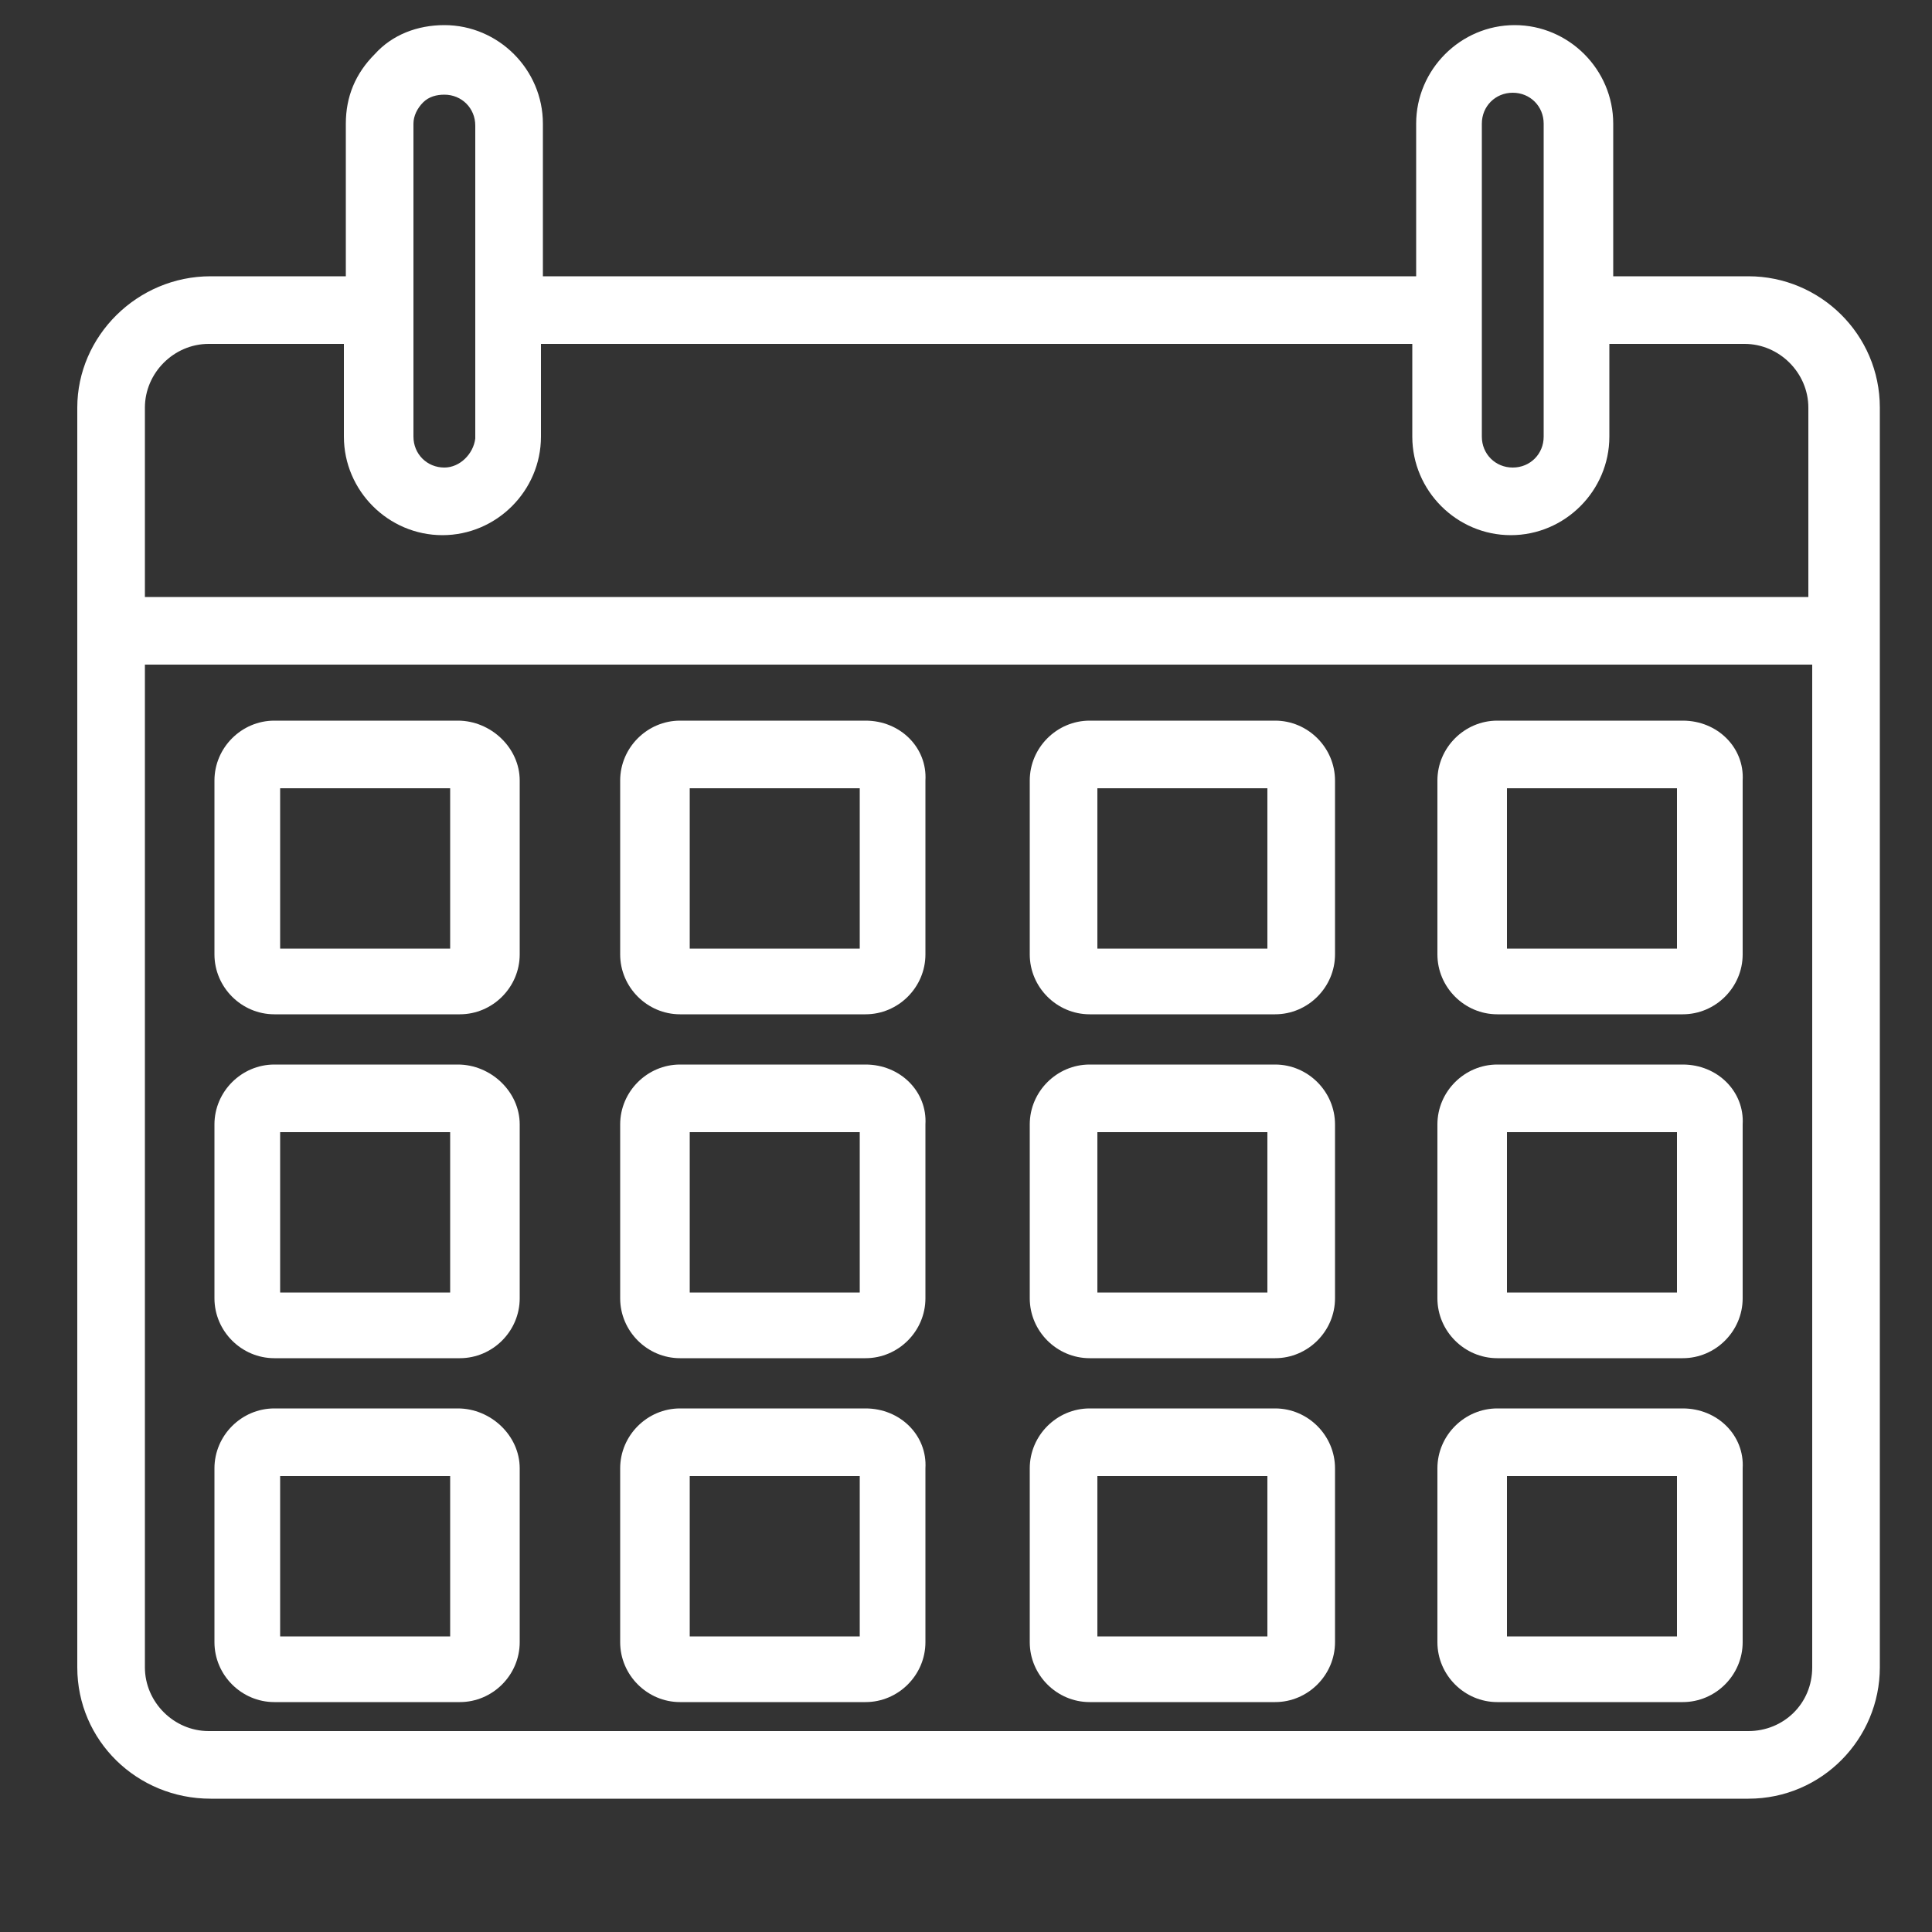
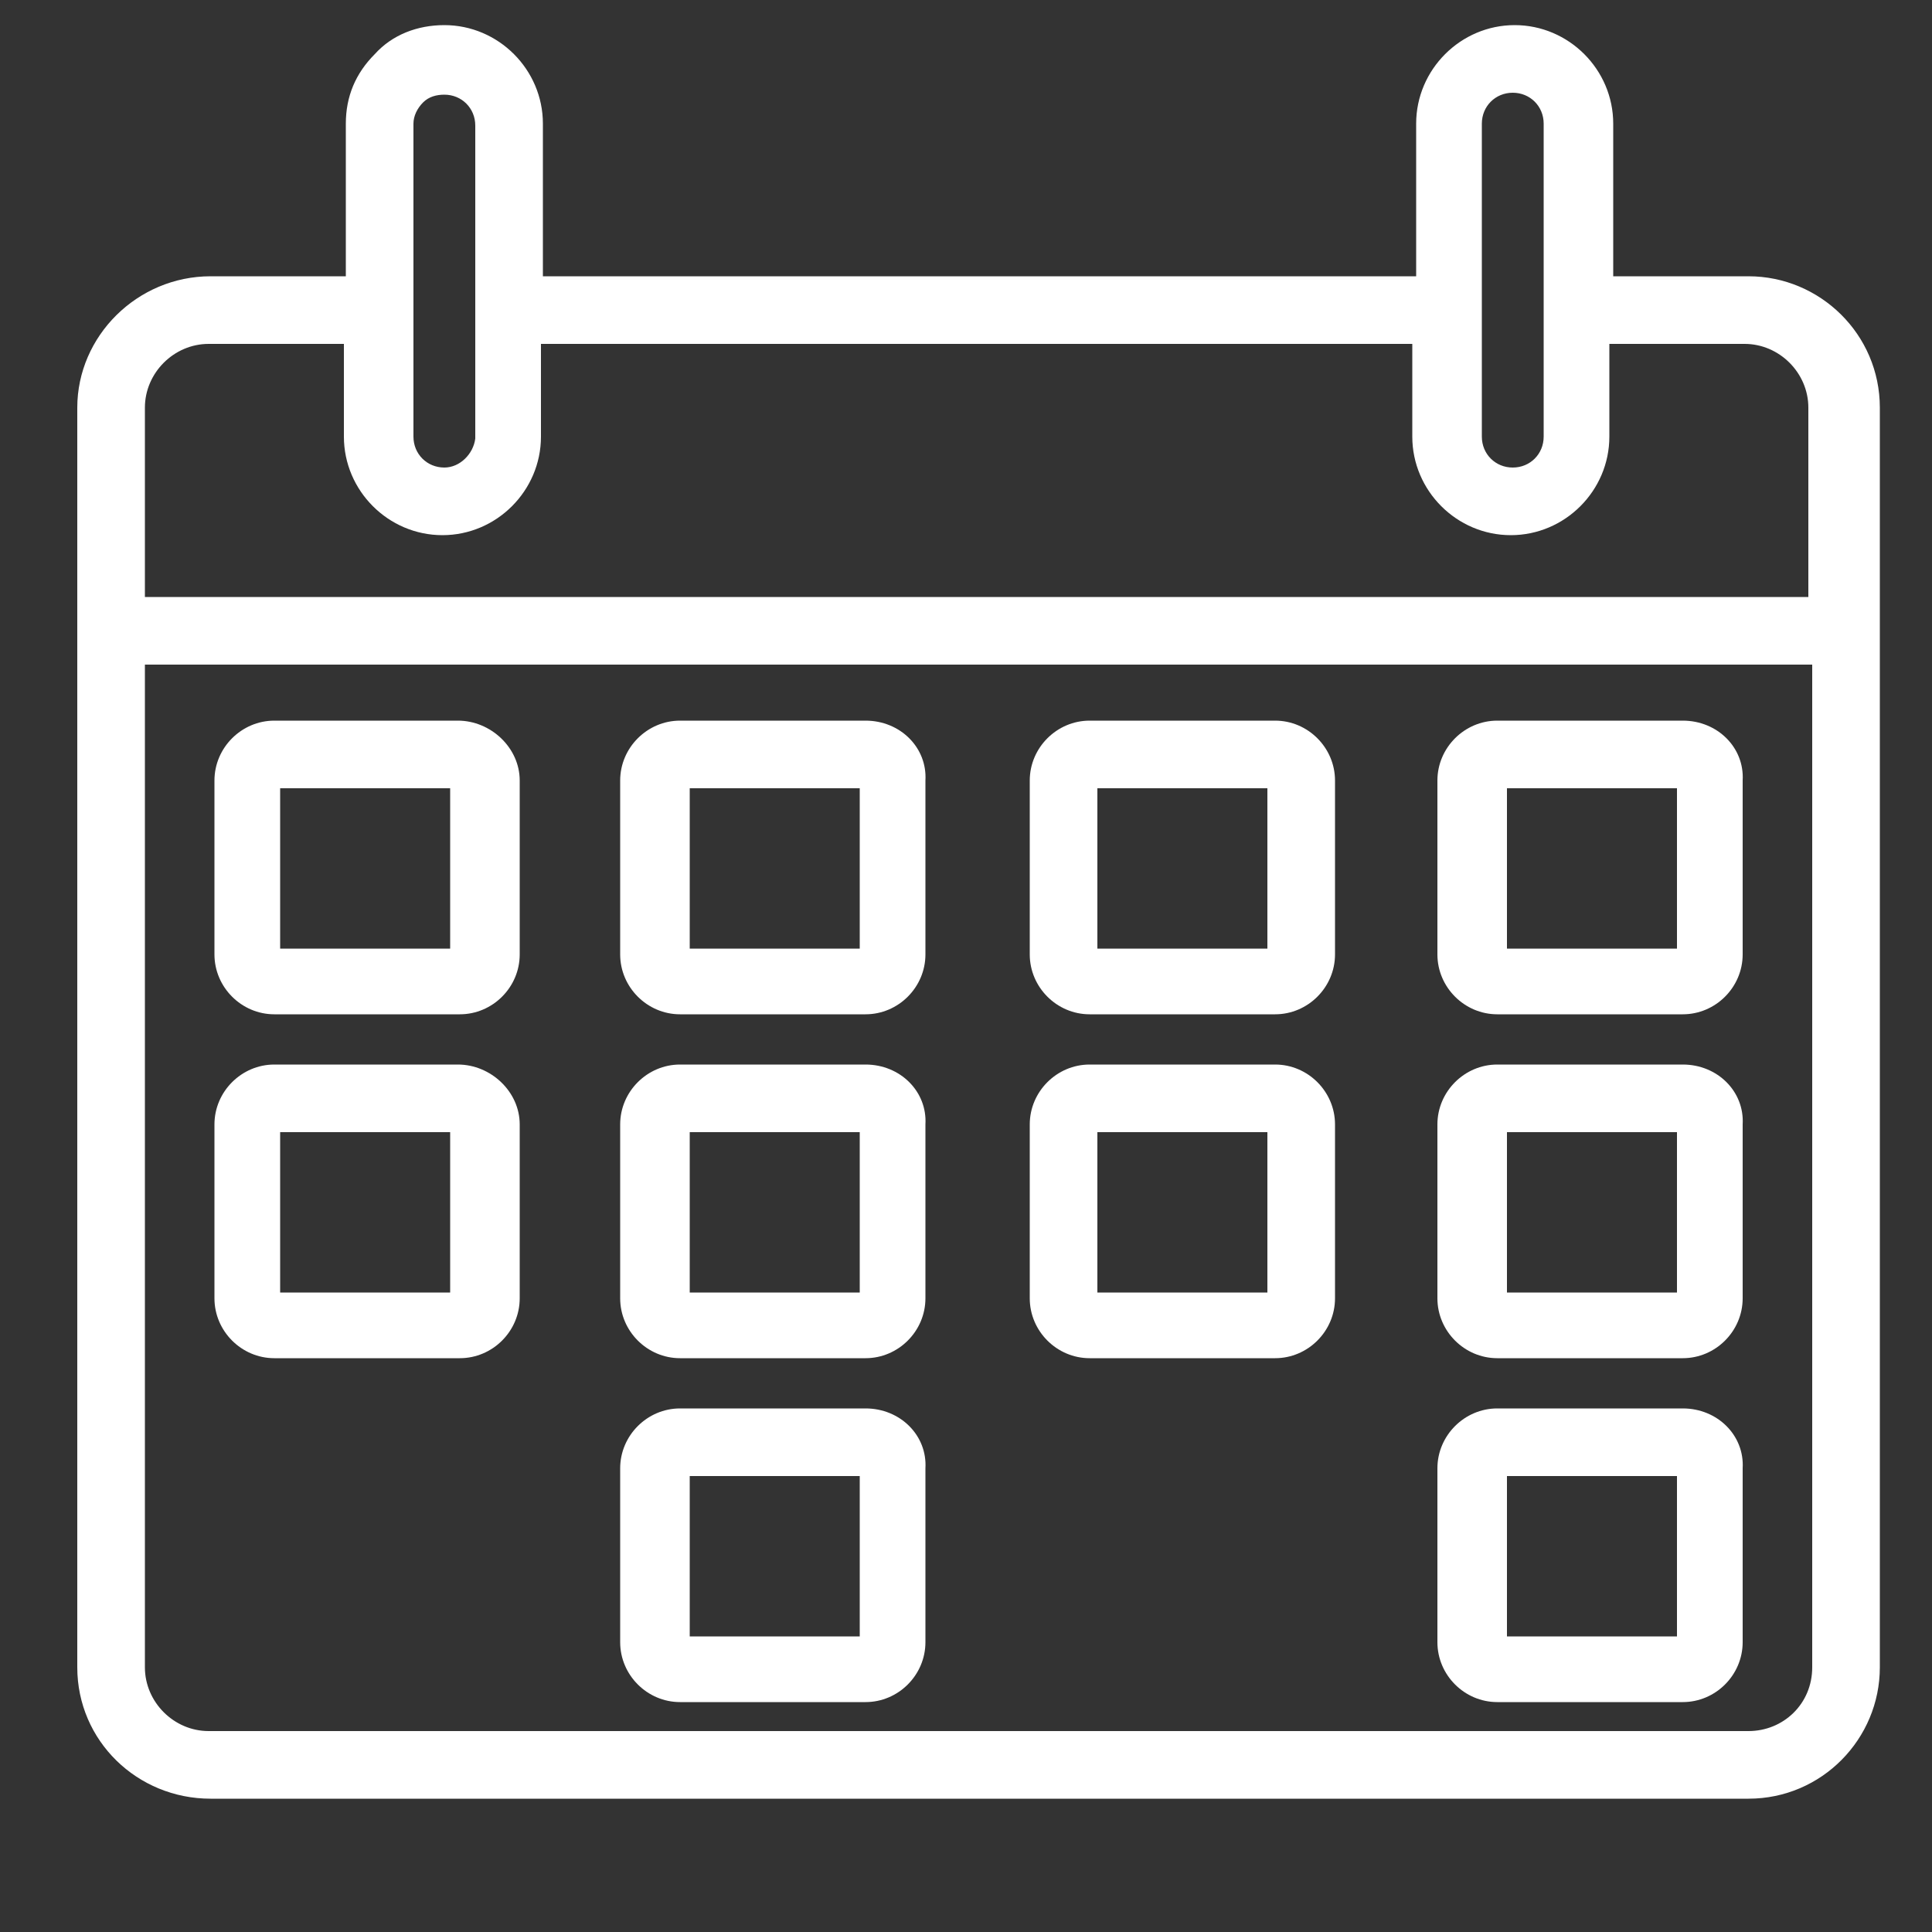
<svg xmlns="http://www.w3.org/2000/svg" version="1.1" x="0px" y="0px" viewBox="0 0 100 100" style="enable-background:new 0 0 100 100;" xml:space="preserve">
  <rect x="0" y="0" width="100" height="100" fill="#333333" stroke="none" />
  <style type="text/css">
	.st0{display:none;}
	.st1{display:inline;}
	.st2{fill:#FFFFFF;}
	.st3{display:inline;fill:#FFFFFF;}
	.st4{fill:#FFFFFF;stroke:#FFFFFF;stroke-width:0.257;stroke-miterlimit:10;}
	.st5{fill:#FFFFFF;stroke:#FFFFFF;stroke-width:0.247;stroke-miterlimit:10;}
</style>
  <g id="Layer_2" class="st0">
    <rect class="st1" width="100" height="100" />
  </g>
  <g id="Layer_1" class="st0">
    <g transform="translate(0,-952.362)" class="st1">
      <path class="st2" d="M92,958.3L53.1,959c-0.5,0-1,0.2-1.4,0.6l-45.3,45.3c-0.8,0.8-0.8,2,0,2.8c0,0,0,0,0,0l38.2,38.2    c0.8,0.8,2,0.8,2.8,0l45.3-45.3c0.4-0.4,0.6-0.9,0.6-1.4l0.7-38.9C94.1,959.2,93.2,958.3,92,958.3C92.1,958.3,92.1,958.3,92,958.3    z M90,962.3l-0.7,36.1l-43.3,43.3l-35.4-35.4L54,963L90,962.3L90,962.3z M75.1,969.3c-2.1,0-4.1,0.8-5.7,2.3    c-3.1,3.1-3.1,8.2,0,11.3c3.1,3.1,8.2,3.1,11.3,0c3.1-3.1,3.1-8.2,0-11.3C79.2,970.1,77.2,969.3,75.1,969.3z M75.1,973.2    c1,0,2,0.4,2.8,1.2c1.6,1.6,1.6,4.1,0,5.7c-1.6,1.6-4.1,1.6-5.7,0c-1.6-1.6-1.6-4.1,0-5.7C73.1,973.6,74.1,973.2,75.1,973.2z     M51.7,985.7c-7.6,0-14.1,5.1-16.2,12h-2.8c-1.1,0-2,0.9-2,2c0,1.1,0.9,2,2,2h2.1c0,0.3-0.1,0.7-0.1,1c0,0.7,0,1.3,0.1,2h-2.1    c-1.1,0-2,0.9-2,2c0,1.1,0.9,2,2,2h3.1c2.4,6.4,8.6,11,15.9,11c5.4,0,9.2-2.4,12.4-5.6c0.8-0.8,0.8-2,0-2.8c-0.8-0.8-2-0.8-2.8,0    c0,0,0,0,0,0c-2.8,2.8-5.2,4.4-9.6,4.4c-5,0-9.4-2.8-11.5-7h12.5c1.1,0,2-0.9,2-2c0-1.1-0.9-2-2-2H38.9c-0.1-0.7-0.2-1.3-0.2-2    c0-0.3,0-0.7,0.1-1h13.9c1.1,0,2-0.9,2-2c0-1.1-0.9-2-2-2h-13c2-4.7,6.6-8,12-8c4.4,0,6.7,1.6,9.6,4.4c0.8,0.8,2,0.8,2.8,0    c0.8-0.8,0.8-2,0-2.8c0,0,0,0,0,0C60.9,988.1,57.2,985.7,51.7,985.7z" />
    </g>
  </g>
  <g id="Layer_3">
    <g class="st0">
      <path class="st3" d="M83.7,1.3H43.4c-3.6,0-6.5,2.9-6.5,6.5c0,0,0,0,0,0v19.5c-3.5,0.8-6.9,1.9-10.2,3.4c-2.8,1.2-5.6,2.6-8.3,4.2    C13,37.9,9.3,43.2,8.3,49.3L1.4,89c-0.2,1.4,0.7,2.7,2,2.9s2.7-0.7,2.9-2l0,0l6.9-39.7c0.8-4.6,3.6-8.6,7.7-11    c2.5-1.4,5.1-2.7,7.8-3.9c2.7-1.2,5.4-2.1,8.2-2.8v16.7c-0.6-0.2-1.2-0.4-1.8-0.6c-1.3-0.4-2.7,0.4-3.1,1.8s0.4,2.7,1.8,3.1    c1.3,0.3,2.5,0.9,3.6,1.8c-1.5,2.4-3.5,4.4-5.8,6c-1.1,0.8-1.4,2.4-0.6,3.5c0.8,1.1,2.4,1.4,3.5,0.6l0,0c3-2,5.5-4.7,7.4-7.7    l8.1-12.8c1.3-2.1,4-2.7,6.1-1.4c2.1,1.3,2.7,4,1.4,6.1l0,0l-6.1,9.8c-2.4,3.9-3.7,8.5-3.5,13.1c0.2,6.3-2.8,12.2-8,15.8l-0.7,0.5    c-2.6,1.8-4.9,4.2-6.6,6.9c-0.7,1.2-0.4,2.7,0.8,3.5c1.2,0.7,2.7,0.4,3.5-0.8l0,0c1.3-2.1,3.1-4,5.2-5.4l0.7-0.5    c3.7-2.6,6.6-6.2,8.4-10.4l0.6,0.6c3.1,3.1,8.1,3.1,11.2,0.1c0.9-0.9,1.6-2,2-3.3c4.1,0.9,8.2-1.7,9.2-5.8    c0.3-1.4,0.2-2.9-0.2-4.2L73.5,69h10.1c3.6,0,6.5-2.9,6.5-6.5v0V7.8C90.2,4.2,87.3,1.3,83.7,1.3C83.7,1.3,83.7,1.3,83.7,1.3z     M61.7,52.1c2.6-4.5,1.1-10.2-3.4-12.9c-4.3-2.5-9.8-1.3-12.6,2.9l-3.8,6V7.8c0-0.8,0.7-1.5,1.5-1.5h29.4V64H54.5    c0.3-0.7,0.7-1.4,1.1-2L61.7,52.1z M59.1,79.2c-1.2,1-2.9,0.9-3.9-0.2l-2.7-2.7c0.2-1.3,0.3-2.7,0.3-4.1c0-1.1,0-2.2,0.2-3.3h2.8    c0,0,0,0.1,0.1,0.2l3.9,6.3C60.5,76.7,60.2,78.3,59.1,79.2z M69,71c0.5,1.4-0.3,2.9-1.7,3.4c-1.2,0.4-2.4-0.1-3.1-1.1l0,0    c-0.1-0.1-0.2-0.3-0.2-0.4L61.6,69h6.7L69,71z M85.2,62.4c0,0.8-0.7,1.5-1.5,1.5l0,0h-5.9V6.3h5.9c0.8,0,1.5,0.7,1.5,1.5    c0,0,0,0,0,0L85.2,62.4z" />
    </g>
    <g class="st0">
      <g class="st1">
        <path class="st4" d="M97.9,12.6H2.1c-0.9,0-1.6,0.7-1.6,1.6v9.1c0,0.9,0.7,1.6,1.6,1.6h2.1v2.5c0,0.9,0.7,1.6,1.6,1.6h6.5v59.6     c0,0.9,0.7,1.6,1.6,1.6h5.3h41.2h25.7c0.9,0,1.6-0.7,1.6-1.6V29.1h6.5c0.9,0,1.6-0.7,1.6-1.6v-2.5h2.1c0.9,0,1.6-0.7,1.6-1.6     v-9.1C99.5,13.3,98.8,12.6,97.9,12.6z M20.8,87V48.3h38V87H20.8z M84.5,87H62V46.7c0-0.9-0.7-1.6-1.6-1.6H19.2     c-0.9,0-1.6,0.7-1.6,1.6V87h-2.1v-58h68.9V87z M92.6,25.9h-6.5c0,0,0,0,0,0H13.9c0,0,0,0,0,0H7.4v-0.9h85.2     C92.6,24.9,92.6,25.9,92.6,25.9z M96.3,21.7h-2.1H5.8H3.7v-5.9h92.6L96.3,21.7L96.3,21.7z" />
        <path class="st5" d="M64.8,74.5h3.6h9.8h0h3.6c0.8,0,1.5-0.7,1.5-1.6V62.5c0-0.9-0.7-1.6-1.5-1.6h-17c-0.8,0-1.5,0.7-1.5,1.6     v10.4C63.3,73.8,64,74.5,64.8,74.5z M70.2,71.3c0.6-1.2,1.7-2.1,3.1-2.1c1.3,0,2.5,0.8,3.1,2.1H70.2z M66.3,64.1h14v7.2h-0.8     c-0.7-3-3.2-5.3-6.2-5.3c-3,0-5.5,2.3-6.2,5.3h-0.8L66.3,64.1L66.3,64.1z" />
      </g>
    </g>
    <g>
      <g>
        <path class="st2" d="M97.3,32.7L97.3,32.7V21.1c0-3.8-3.1-6.8-6.8-6.8h-7V6.4c0-2.8-2.3-5.1-5.1-5.1c-2.8,0-5.1,2.3-5.1,5.1v7.9     H28.1V6.4c0-2.8-2.3-5.1-5.1-5.1c-1.4,0-2.7,0.5-3.6,1.5c-1,1-1.5,2.2-1.5,3.6v7.9h-7c-3.8,0-6.9,3.1-6.9,6.8v65.2     c0,3.8,3.1,6.8,6.9,6.8h79.6c3.8,0,6.8-3.1,6.8-6.8V32.7C97.3,32.7,97.3,32.7,97.3,32.7z M76.7,6.4c0-0.9,0.7-1.6,1.6-1.6     c0.9,0,1.6,0.7,1.6,1.6v9.6l0,0v6.6c0,0.9-0.7,1.6-1.6,1.6c-0.9,0-1.6-0.7-1.6-1.6V6.4z M21.4,6.4c0-0.4,0.2-0.8,0.5-1.1     C22.2,5,22.6,4.9,23,4.9c0.9,0,1.6,0.7,1.6,1.6v9.6l0,0v6.5c0,0,0,0.1,0,0.1c-0.1,0.8-0.8,1.5-1.6,1.5l0,0     c-0.9,0-1.6-0.7-1.6-1.6C21.4,22.6,21.4,6.4,21.4,6.4z M10.8,17.8h7v4.8c0,2.8,2.3,5.1,5.1,5.1l0,0l0,0c2.8,0,5.1-2.3,5.1-5.1     v-4.8h45.1v4.8c0,2.8,2.3,5.1,5.1,5.1l0,0l0,0c2.8,0,5.1-2.3,5.1-5.1v-4.8h7c1.8,0,3.3,1.5,3.3,3.3v9.8H7.5v-9.8     C7.5,19.3,9,17.8,10.8,17.8z M90.5,89.6H10.8c-1.8,0-3.3-1.5-3.3-3.3V34.4h86.3v51.9C93.8,88.2,92.3,89.6,90.5,89.6z" />
        <path class="st2" d="M23.7,37.3h-9.5c-1.7,0-3.1,1.4-3.1,3.1v9c0,1.7,1.4,3.1,3.1,3.1h9.6c1.7,0,3.1-1.4,3.1-3.1v-9     C26.9,38.7,25.4,37.3,23.7,37.3z M23.3,49.1h-8.8v-8.3h8.8C23.3,40.8,23.3,49.1,23.3,49.1z" />
        <path class="st2" d="M44.8,37.3h-9.6c-1.7,0-3.1,1.4-3.1,3.1v9c0,1.7,1.4,3.1,3.1,3.1h9.6c1.7,0,3.1-1.4,3.1-3.1v-9     C48,38.7,46.6,37.3,44.8,37.3z M44.5,49.1h-8.8v-8.3h8.8V49.1L44.5,49.1z" />
        <path class="st2" d="M66,37.3h-9.6c-1.7,0-3.1,1.4-3.1,3.1v9c0,1.7,1.4,3.1,3.1,3.1H66c1.7,0,3.1-1.4,3.1-3.1v-9     C69.1,38.7,67.7,37.3,66,37.3z M65.6,49.1h-8.8v-8.3h8.8V49.1z" />
        <path class="st2" d="M87.1,37.3h-9.6c-1.7,0-3.1,1.4-3.1,3.1v9c0,1.7,1.4,3.1,3.1,3.1h9.6c1.7,0,3.1-1.4,3.1-3.1v-9     C90.3,38.7,88.9,37.3,87.1,37.3z M86.8,49.1H78v-8.3h8.8V49.1z" />
        <path class="st2" d="M23.7,55.1h-9.5c-1.7,0-3.1,1.4-3.1,3.1v9c0,1.7,1.4,3.1,3.1,3.1h9.6c1.7,0,3.1-1.4,3.1-3.1v-9     C26.9,56.5,25.4,55.1,23.7,55.1z M23.3,66.9h-8.8v-8.3h8.8C23.3,58.6,23.3,66.9,23.3,66.9z" />
        <path class="st2" d="M44.8,55.1h-9.6c-1.7,0-3.1,1.4-3.1,3.1v9c0,1.7,1.4,3.1,3.1,3.1h9.6c1.7,0,3.1-1.4,3.1-3.1v-9     C48,56.5,46.6,55.1,44.8,55.1z M44.5,66.9h-8.8v-8.3h8.8V66.9L44.5,66.9z" />
        <path class="st2" d="M66,55.1h-9.6c-1.7,0-3.1,1.4-3.1,3.1v9c0,1.7,1.4,3.1,3.1,3.1H66c1.7,0,3.1-1.4,3.1-3.1v-9     C69.1,56.5,67.7,55.1,66,55.1z M65.6,66.9h-8.8v-8.3h8.8V66.9z" />
        <path class="st2" d="M87.1,55.1h-9.6c-1.7,0-3.1,1.4-3.1,3.1v9c0,1.7,1.4,3.1,3.1,3.1h9.6c1.7,0,3.1-1.4,3.1-3.1v-9     C90.3,56.5,88.9,55.1,87.1,55.1z M86.8,66.9H78v-8.3h8.8V66.9z" />
-         <path class="st2" d="M23.7,72.9h-9.5c-1.7,0-3.1,1.4-3.1,3.1v9c0,1.7,1.4,3.1,3.1,3.1h9.6c1.7,0,3.1-1.4,3.1-3.1v-9     C26.9,74.3,25.4,72.9,23.7,72.9z M23.3,84.7h-8.8v-8.3h8.8C23.3,76.4,23.3,84.7,23.3,84.7z" />
        <path class="st2" d="M44.8,72.9h-9.6c-1.7,0-3.1,1.4-3.1,3.1v9c0,1.7,1.4,3.1,3.1,3.1h9.6c1.7,0,3.1-1.4,3.1-3.1v-9     C48,74.3,46.6,72.9,44.8,72.9z M44.5,84.7h-8.8v-8.3h8.8V84.7L44.5,84.7z" />
-         <path class="st2" d="M66,72.9h-9.6c-1.7,0-3.1,1.4-3.1,3.1v9c0,1.7,1.4,3.1,3.1,3.1H66c1.7,0,3.1-1.4,3.1-3.1v-9     C69.1,74.3,67.7,72.9,66,72.9z M65.6,84.7h-8.8v-8.3h8.8V84.7z" />
        <path class="st2" d="M87.1,72.9h-9.6c-1.7,0-3.1,1.4-3.1,3.1v9c0,1.7,1.4,3.1,3.1,3.1h9.6c1.7,0,3.1-1.4,3.1-3.1v-9     C90.3,74.3,88.9,72.9,87.1,72.9z M86.8,84.7H78v-8.3h8.8V84.7z" />
      </g>
    </g>
    <g class="st0">
      <g class="st1">
-         <path class="st2" d="M85.2,19.1H71.3v-16c0-1-0.7-1.8-1.7-1.8H26.4c-1,0-1.7,0.8-1.7,1.8v16H10.8c-5.3,0-9.5,4.3-9.5,9.6v32.3     c0,5.3,4.2,9.6,9.5,9.6h10v15.6c0,1,0.7,1.8,1.7,1.8h51c1,0,1.7-0.8,1.7-1.8V70.7h10c5.3,0,9.5-4.3,9.5-9.6V28.7     C94.7,23.4,90.5,19.1,85.2,19.1z M28.3,4.8h39.5v14.3H28.3V4.8z M71.6,84.5H24.4V68.9V53.3h47.3v15.6V84.5z M91.2,61.1     c0,3.3-2.6,6.1-6,6.1h-10V51.5c0-1-0.7-1.8-1.7-1.8H22.5c-1,0-1.7,0.8-1.7,1.8v15.6h-10c-3.3,0-6-2.8-6-6.1V28.7     c0-3.3,2.6-6.1,6-6.1h15.6h43.1h15.6c3.3,0,6,2.8,6,6.1L91.2,61.1L91.2,61.1z" />
        <path class="st2" d="M76.8,31.6H58.7c-1,0-1.8,0.8-1.8,1.8s0.8,1.8,1.8,1.8h18.1c1,0,1.8-0.8,1.8-1.8S77.7,31.6,76.8,31.6z" />
        <path class="st2" d="M34.3,63h8c1,0,1.8-0.8,1.8-1.8s-0.8-1.8-1.8-1.8h-8c-1,0-1.8,0.8-1.8,1.8S33.3,63,34.3,63z" />
        <path class="st2" d="M59.8,67.3H34.3c-1,0-1.8,0.8-1.8,1.8s0.8,1.8,1.8,1.8h25.6c1,0,1.8-0.8,1.8-1.8S60.8,67.3,59.8,67.3z" />
        <path class="st2" d="M59.8,75.2H34.3c-1,0-1.8,0.8-1.8,1.8s0.8,1.8,1.8,1.8h25.6c1,0,1.8-0.8,1.8-1.8S60.8,75.2,59.8,75.2z" />
      </g>
    </g>
    <g class="st0">
      <desc>Created with Sketch.</desc>
      <g class="st1">
        <g transform="translate(-19, -107)">
          <path class="st2" d="M45.2,168.8l2.2-3.2c1.2-1.8,3.2-2.9,5.4-2.9h34.5c2.2,0,4.2,1.1,5.4,2.9l2.2,3.2c1.1-0.2,2.2-0.4,3.3-0.6      l13.2-2.9v-10.2c-0.4,0.1-0.9,0.2-1.3,0.3c-2.5,0.6-4.7,0.7-7.4,0.7c-1.4,0-3.6-0.1-5.3-0.4c-2.4-0.4-4.1-0.9-5-2      c-3.8,1.5-8,2-12.1,1.4c-5.4-0.8-8.8-1.1-10.3-1.1c-1.4,0-4.9,0.4-10.3,1.1c-4.2,0.6-8.5,0.1-12.4-1.5c0,0-0.1,0.1-0.1,0.1      c-1.3,0.8-2.9,1.4-4.6,1.8c-2.5,0.6-4.7,0.7-7.4,0.7c-1.4,0-3.6-0.1-5.3-0.4c-0.4-0.1-0.8-0.1-1.2-0.2v9.8l13.2,2.9      C43,168.5,44.1,168.7,45.2,168.8z M50.2,169.2c0.2,0,0.5,0,0.7,0h38.3c0.2,0,0.5,0,0.7,0l-0.8-1.2c-0.4-0.6-1.1-1-1.8-1H52.8      c-0.7,0-1.4,0.4-1.8,1L50.2,169.2z M28.7,151c0.4,0.2,1.1,0.3,1.9,0.4c1.5,0.2,3.4,0.4,4.6,0.4c2.4,0,4.3-0.1,6.4-0.6      c0.1,0,0.2,0,0.2-0.1c-4.9-2-9.3-3.2-13.2-3.6c0,0.1,0,0.1,0,0.2V151z M24.4,151.8C24.4,151.8,24.4,151.8,24.4,151.8v-4      c0-1.5,0.4-2.9,1.1-4.2l4.2-7.5l-7.8-1.2l0,0c-0.2,0-0.4-0.1-0.5-0.2c-0.9-0.4-1.2-1.5-0.8-2.4l0.6-1.3c0.3-0.6,0.8-1,1.4-1.1      l0,0l5.7-1.4c1.1-0.3,2.2,0.4,2.6,1.4l0,0l0.7,2.2l6-16.6c1.6-4.3,5.6-7.2,10.2-7.2h44.3c4.6,0,8.7,2.9,10.2,7.2l5.9,16.1      l0.4-1.7c0.3-1.1,1.5-1.8,2.6-1.6l6.1,1.5c0.6,0.1,1.1,0.5,1.4,1.1l0.7,1.3c0.5,0.9,0.1,1.9-0.7,2.4c-0.2,0.1-0.4,0.1-0.5,0.2      l-7.9,1.2l4.2,7.5c0.7,1.3,1.1,2.8,1.1,4.2v4c0,0.1,0,0.1,0,0.2v13v8.7c0,3.6-2.9,6.5-6.5,6.5H98.3c-3.6,0-6.5-2.9-6.5-6.5      c0,0,0,0,0-0.1c-0.9,0-1.7,0.1-2.6,0.1H50.9c-0.9,0-1.7,0-2.6-0.1c0,0,0,0,0,0.1c0,3.6-2.9,6.5-6.5,6.5H30.9      c-3.6,0-6.5-2.9-6.5-6.5v-8.7V151.8z M111.3,150.5v-2.7c0-0.1,0-0.1,0-0.2c-4.1,0.4-8.7,1.6-13.7,3.8c0.1,0,0.3,0,0.4,0.1      c1.5,0.2,3.4,0.4,4.6,0.4c2.4,0,4.3-0.1,6.4-0.6C109.9,151,110.7,150.8,111.3,150.5z M30.5,143.4c5.2,0.7,11,2.6,17.4,5.7      c3.5,1.7,7.4,2.3,11.2,1.7c5.6-0.8,9.2-1.2,10.9-1.2c1.7,0,5.3,0.4,10.9,1.2c3.8,0.5,7.7-0.1,11.2-1.7c6.4-3.1,12.2-5,17.4-5.7      l-3.7-6.6l-9.8,1.6c-1.3,0.2-2.6,0.3-3.9,0.3H47.9c-1.3,0-2.6-0.1-3.9-0.3l-9.8-1.6L30.5,143.4z M96.1,173      c0,0.2,0.1,0.3,0.1,0.5c0,1.2,1,2.2,2.2,2.2h10.9c1.2,0,2.2-1,2.2-2.2v-3.8l-12.3,2.7C98.1,172.7,97.1,172.9,96.1,173z M44,173      c-1-0.2-2-0.3-3-0.6l-12.3-2.7v3.8c0,1.2,1,2.2,2.2,2.2h10.9c1.2,0,2.2-1,2.2-2.2C44,173.4,44,173.2,44,173z M98.3,117      c-0.9-2.6-3.4-4.3-6.1-4.3H47.9c-2.7,0-5.2,1.7-6.1,4.3L36,132.7l8.7,1.4c1.1,0.2,2.1,0.3,3.2,0.3h44.2c1.1,0,2.2-0.1,3.2-0.3      l8.7-1.4L98.3,117z" />
        </g>
      </g>
    </g>
  </g>
</svg>